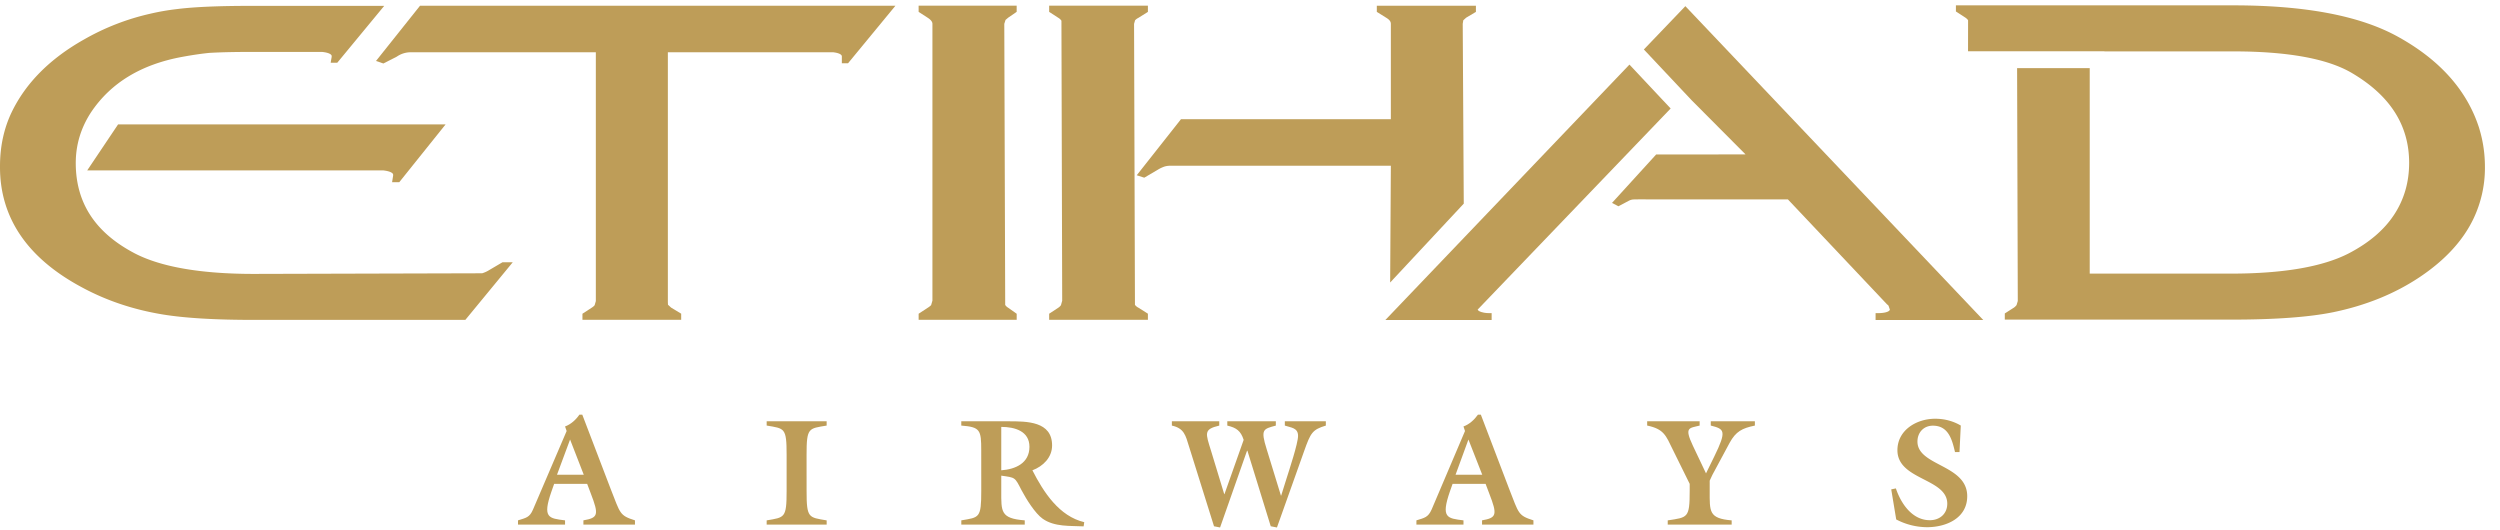
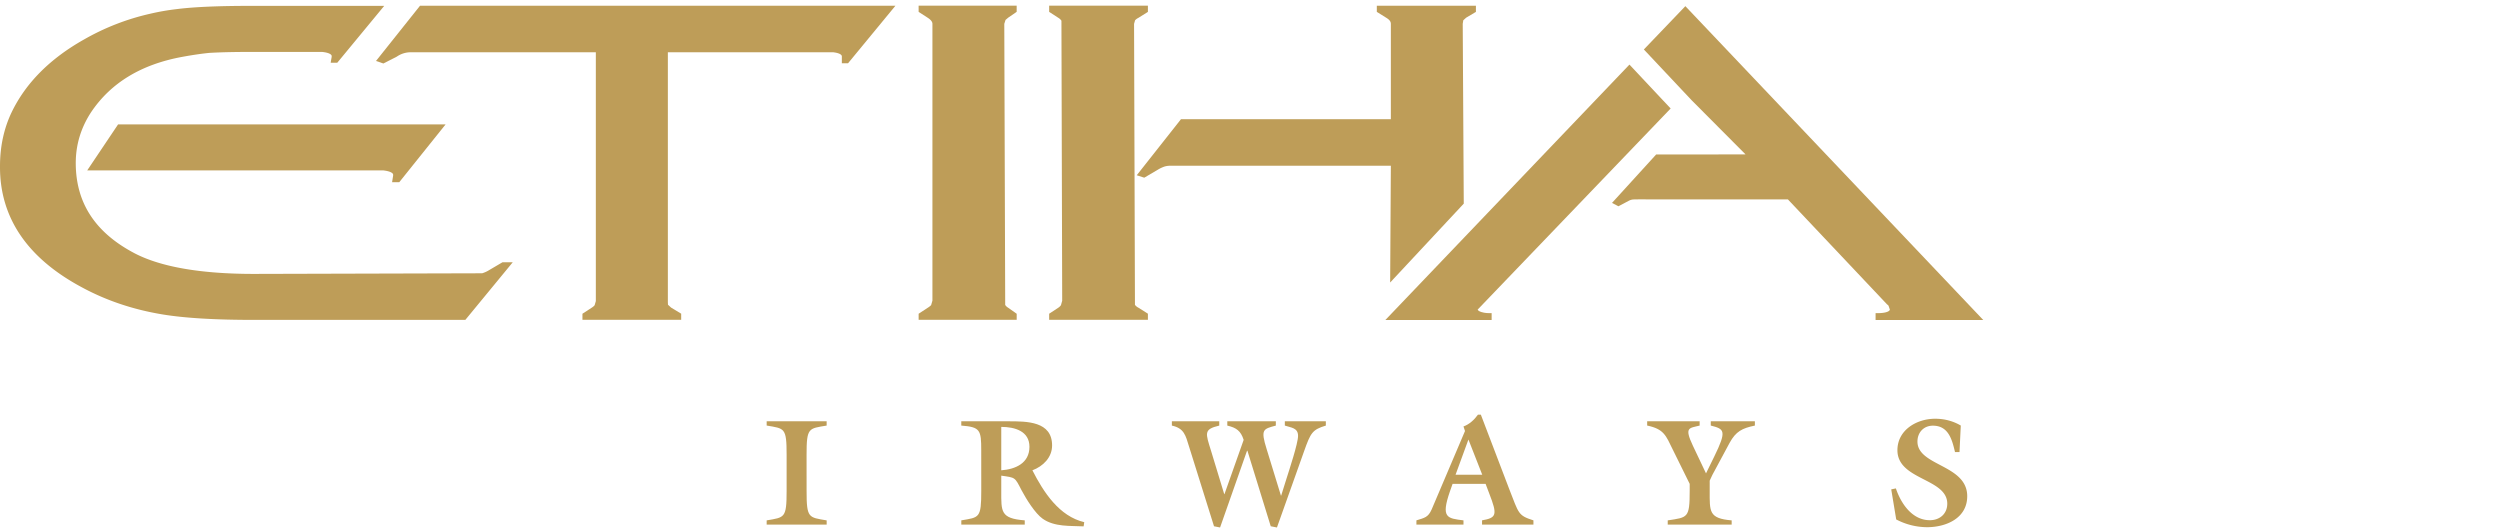
<svg xmlns="http://www.w3.org/2000/svg" width="99" height="21" viewBox="0 0 99 21">
  <g>
    <g>
      <g>
        <path fill="#be9d58" d="M14.89 2.414l.262.09.03.01.536-.274a.96.96 0 0 1 .524-.17h7.353v9.852l-.047.164a.446.446 0 0 1-.104.091l-.344.224-.035.023v.241h3.91v-.243l-.4-.242-.125-.114c.007.003-.004-.058-.003-.144V2.069h6.54c.275.032.357.108.35.171v.266h.245L35.46.226H16.634z" />
      </g>
      <g>
        <path fill="#be9d58" d="M15.541 7.124l-.014.09h.285l1.834-2.288H4.676L3.453 6.749h11.739c.292.035.382.118.376.17v.035z" />
      </g>
      <g>
        <path fill="#be9d58" d="M19.369 10.697a1.14 1.14 0 0 1-.276.125l-9.034.025c-2.098 0-3.666-.273-4.702-.803C3.777 9.224 3.002 8.041 3 6.458c0-.728.204-1.403.615-2.026.778-1.151 1.971-1.88 3.6-2.18.452-.083.81-.132 1.078-.158.49-.028 1.046-.038 1.661-.038h2.8c.298.03.383.113.38.163v.035l-.025.141-.014.09h.26l1.86-2.253H9.96c-1.289 0-2.276.041-2.971.13a9.214 9.214 0 0 0-1.05.184 9.457 9.457 0 0 0-2.616 1.02c-1.345.758-2.3 1.718-2.86 2.875C.15 5.094-.002 5.816 0 6.609c-.003 2.007 1.077 3.6 3.208 4.75.982.537 2.06.9 3.233 1.093.89.146 2.099.216 3.624.216h8.362l1.877-2.281h-.408z" />
      </g>
      <g>
        <path fill="#be9d58" d="M36.378.47l.37.24c.131.087.176.166.176.234v10.962l-.052.178a.712.712 0 0 1-.12.095l-.339.222-.035.022v.242h3.883v-.24l-.344-.243a.345.345 0 0 1-.111-.107L39.77.944l.049-.155.106-.09.303-.208.032-.023V.225h-3.883z" />
      </g>
      <g>
        <path fill="#be9d58" d="M65.097 1.959l1.887 2.006 2.14 2.15-3.54.002-1.748 1.918.217.114.036.02.415-.22a.464.464 0 0 1 .137-.046c.04-.008.23-.009.536-.008H70.8l3.932 4.163c.032.019.045.027.062.072l.044.13c-.004.052-.11.14-.485.141h-.08v.271h4.264L66.74.244z" />
      </g>
      <g>
-         <path fill="#be9d58" d="M98.18 5.094l-.074.022.075-.023c-.473-1.497-1.546-2.71-3.213-3.633C93.463.623 91.29.213 88.448.212H77.454v.242l.37.24c.06.042.097.08.112.11l-.002 1.227h5.401v.004h5.096c2.16 0 3.725.286 4.688.847 1.528.895 2.28 2.073 2.283 3.563 0 .773-.199 1.452-.595 2.057-.394.601-.992 1.112-1.79 1.528-1.025.53-2.584.805-4.675.805h-5.589V2.697h-2.876l.027 9.223-.048.16a.472.472 0 0 1-.099.098l-.333.213-.034.022v.244h8.966c1.746 0 3.09-.099 4.047-.295 1.294-.268 2.44-.733 3.434-1.4.989-.665 1.696-1.431 2.111-2.298a4.676 4.676 0 0 0 .455-2.05c0-.532-.076-1.04-.223-1.52" />
-       </g>
+         </g>
      <g>
        <path fill="#be9d58" d="M58.77 12.383c-.174-.033-.24-.08-.255-.123l7.643-7.964-1.632-1.738-9.667 10.115h4.21v-.272h-.077c-.088 0-.168-.008-.221-.018" />
      </g>
      <g>
        <path fill="#be9d58" d="M55.05 11.188l.136-.146 2.779-2.978-.041-7.12.022-.14.113-.103.348-.207.039-.022V.227h-3.924V.47l.386.241c.126.08.168.147.17.23V4.72h-8.311L45.015 6.94l.265.086.034.01.54-.318a1.36 1.36 0 0 1 .268-.125.861.861 0 0 1 .253-.03h8.703z" />
      </g>
      <g>
        <path fill="#be9d58" d="M44.944 12.071L44.909.944l.04-.14a.392.392 0 0 1 .12-.09l.352-.22.036-.024V.225h-3.91V.47l.37.24a.377.377 0 0 1 .116.11l.03 11.088-.049.177a.415.415 0 0 1-.098.096l-.335.22-.034.022v.242h3.91v-.243l-.382-.241a.374.374 0 0 1-.131-.11" />
      </g>
      <g>
-         <path fill="#be9d58" d="M22.057 18.8l.518-1.395.542 1.395zm1.195.362l.143.378c.328.852.294.964-.292 1.066v.167h2.042v-.167c-.619-.195-.575-.266-.964-1.248l-1.122-2.936h-.116c-.14.203-.334.38-.567.466l.063.18-1.33 3.105c-.135.32-.274.331-.596.433v.167h1.863v-.167c-.654-.08-.9-.099-.54-1.138l.108-.306z" />
-       </g>
+         </g>
      <g>
        <path fill="#be9d58" d="M31.941 19.44c0 1.085.078 1.045.795 1.167v.166H30.36v-.166c.711-.122.79-.082.79-1.167v-1.424c0-1.087-.079-1.043-.79-1.164v-.169h2.375v.17c-.717.12-.795.076-.795 1.163z" />
      </g>
      <g>
        <path fill="#be9d58" d="M39.65 16.905c.539 0 1.116.169 1.116.788 0 .651-.558.892-1.116.931zm-.792 2.535c0 1.085-.078 1.045-.79 1.166v.167h2.512v-.167c-.965-.074-.93-.347-.93-1.166v-.604c.57.082.53.049.81.59.18.337.528.903.832 1.117.469.329 1.085.274 1.62.301l.024-.166c-.989-.234-1.606-1.176-2.053-2.054.424-.159.78-.509.78-.985 0-.956-.994-.956-1.73-.956h-1.866v.17c.752.057.79.176.79.983z" />
      </g>
      <g>
        <path fill="#be9d58" d="M48.315 20.888l-.24-.048-.993-3.17c-.13-.415-.183-.71-.676-.817v-.17h1.877v.17c-.63.148-.541.3-.326.998l.522 1.716h.01l.76-2.148c-.114-.358-.29-.482-.648-.566v-.17h1.922v.17c-.503.137-.61.143-.364.931l.566 1.843h.009l.206-.657c.11-.35.463-1.411.463-1.71 0-.323-.278-.323-.524-.407v-.17h1.624v.17c-.534.162-.601.281-.863 1.02l-1.073 3.015-.246-.048-.924-2.992h-.014z" />
      </g>
      <g>
        <path fill="#be9d58" d="M57.64 18.8l.51-1.395.547 1.395zm1.19.362l.143.378c.332.852.294.964-.284 1.066v.167h2.035v-.167c-.617-.195-.575-.266-.962-1.248l-1.12-2.936h-.116c-.145.203-.338.38-.572.466l.06.18-1.32 3.105c-.143.32-.28.331-.604.433v.167h1.864v-.167c-.65-.08-.897-.099-.54-1.138l.108-.306z" />
      </g>
      <g>
        <path fill="#be9d58" d="M67.704 19.44c0 .819-.039 1.091.87 1.167v.166h-2.532v-.166c.79-.122.87-.082.87-1.167v-.279l-.673-1.363c-.268-.55-.346-.808-1.011-.946v-.169h2.078v.17c-.416.106-.617.057-.27.793l.522 1.1.324-.662c.51-1.04.401-1.094-.136-1.232v-.169h1.747v.17c-.508.106-.752.231-1 .683l-.683 1.27-.106.228z" />
      </g>
      <g>
        <path fill="#be9d58" d="M77.596 17.902h-.178c-.116-.497-.26-1.045-.876-1.045-.366 0-.611.272-.611.628 0 .975 1.971.907 1.971 2.165 0 .866-.826 1.227-1.591 1.227a2.65 2.65 0 0 1-1.221-.307l-.197-1.191.184-.038c.198.59.639 1.259 1.345 1.259.399 0 .69-.26.69-.653 0-1.013-1.974-.93-1.974-2.119 0-.8.763-1.246 1.494-1.246.363 0 .712.09 1.015.27z" />
      </g>
    </g>
  </g>
</svg>